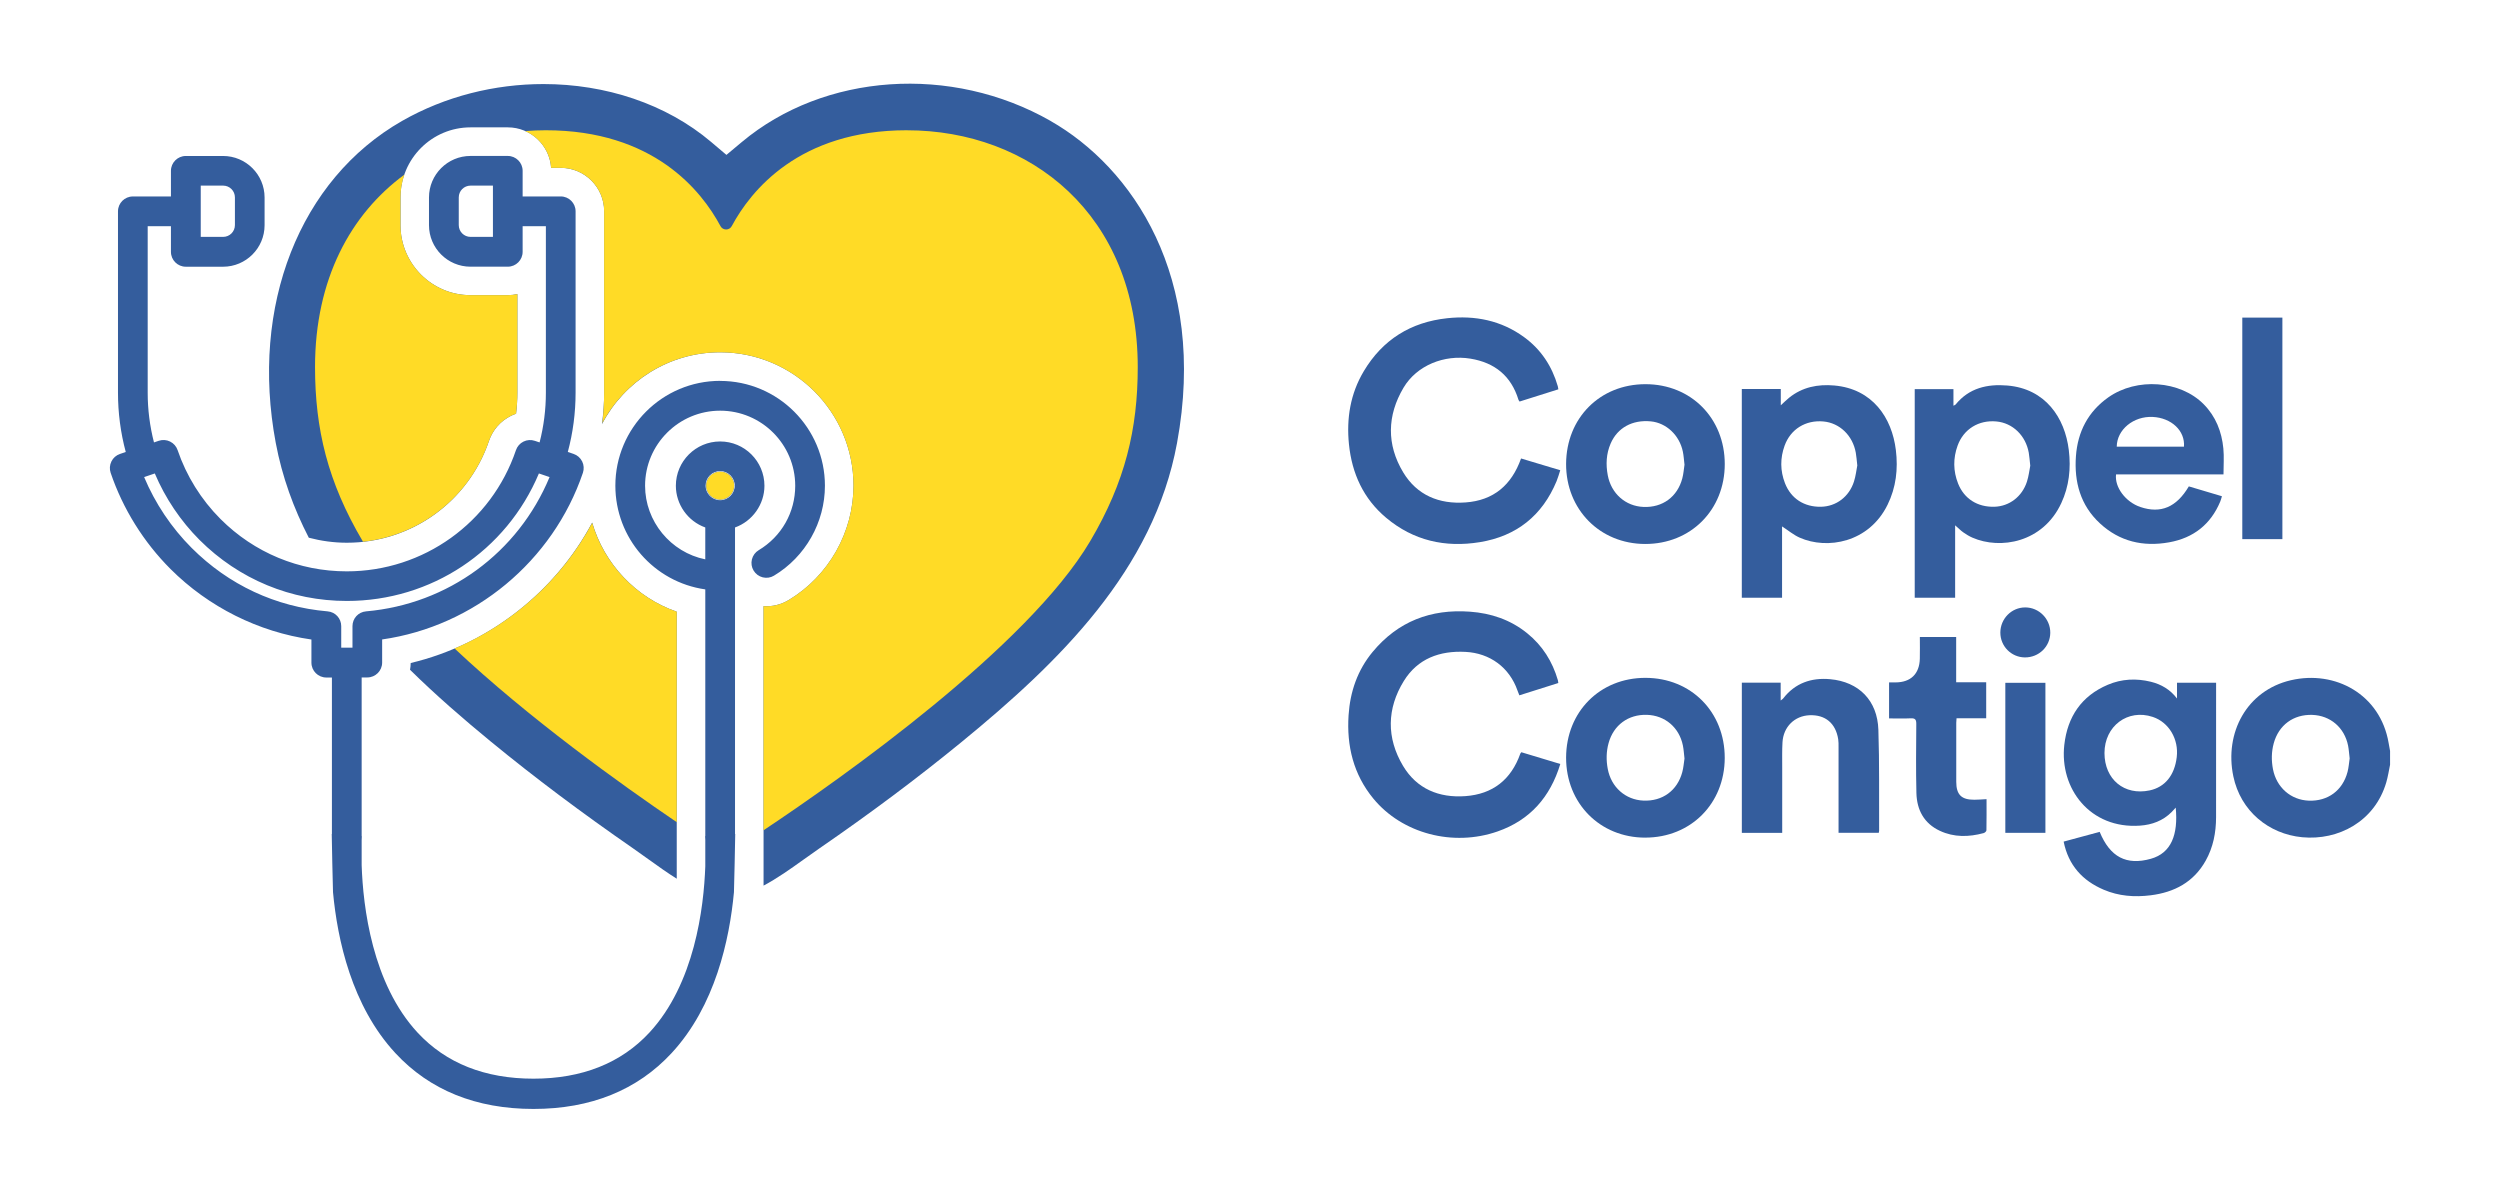
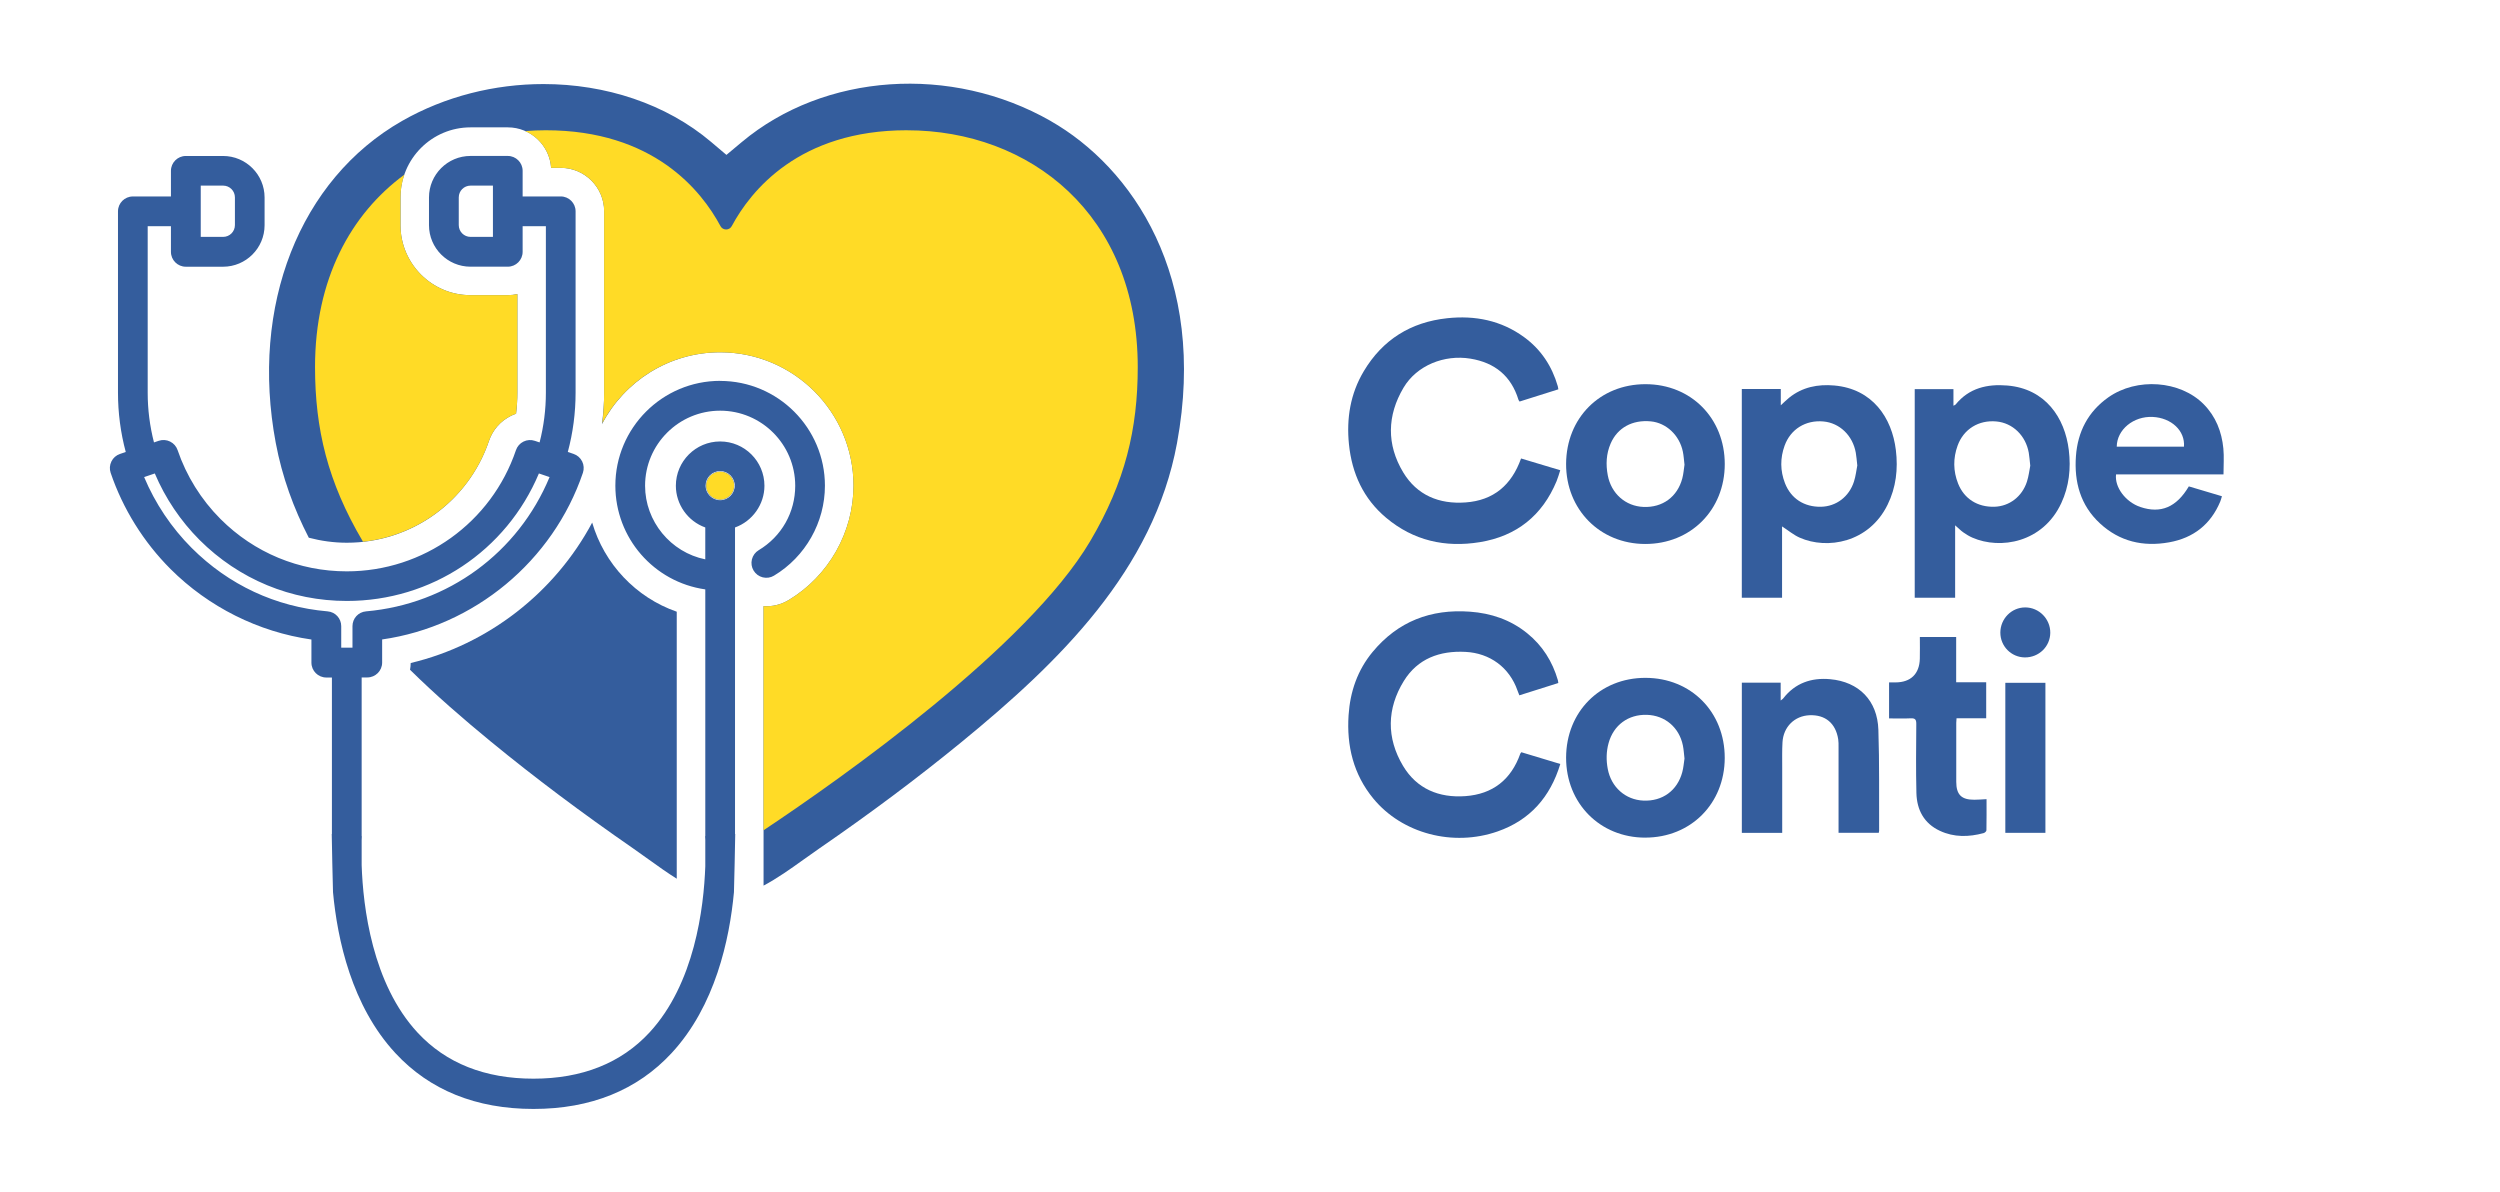
<svg xmlns="http://www.w3.org/2000/svg" id="Capa_1" data-name="Capa 1" viewBox="0 0 862.54 411.43">
  <defs>
    <style>
      .cls-1 {
        fill: #ffdb26;
      }

      .cls-1, .cls-2 {
        stroke-width: 0px;
      }

      .cls-2 {
        fill: #345d9d;
      }
    </style>
  </defs>
  <g>
    <g>
      <path class="cls-2" d="M204.32,180.29c-12.9,24.15-35.87,42.09-62.62,48.46,0,.8-.1,1.58-.23,2.34,8.86,8.71,18.33,16.93,27.93,24.81,15.08,12.37,31.14,24.42,49.11,36.86,1.73,1.2,3.48,2.45,5.25,3.73,3.2,2.3,6.45,4.63,9.73,6.68v-92.12c-14.13-4.9-25.02-16.52-29.18-30.76Z" />
      <path class="cls-2" d="M248.47,162.73c-2.66,0-4.82,2.16-4.82,4.82s2.16,4.82,4.82,4.82,4.82-2.16,4.82-4.82-2.16-4.82-4.82-4.82Z" />
      <path class="cls-2" d="M362.45,41.71h0c-34.24-19.53-78.04-16.53-106.52,7.3l-5.3,4.43-5.27-4.46c-15.59-13.21-36.51-19.98-57.86-19.98-16.78,0-33.83,4.19-48.77,12.72-35.37,20.19-52.48,63.8-43.59,111.09,2.2,11.73,6.18,22.57,11.4,32.71,4.24,1.11,8.63,1.73,13.13,1.73,22.21,0,41.92-14.12,49.04-35.14,1.29-3.78,3.96-6.84,7.54-8.62.59-.29,1.19-.54,1.8-.75.3-2.41.45-4.84.45-7.27v-34.01c-1.06.24-2.16.37-3.3.37h-12.86c-13.32,0-24.16-10.84-24.16-24.16v-9.57c0-13.32,10.84-24.16,24.16-24.16h12.86c7.92,0,14.42,6.18,14.94,13.97h3.33c8.26,0,14.97,6.72,14.97,14.97v62.59c0,3.64-.3,7.26-.74,10.86,7.68-14.71,23.06-24.78,40.77-24.78,25.37,0,46,20.64,46,46,0,16.07-8.57,31.2-22.36,39.47-2.64,1.59-5.64,2.32-8.67,2.11v96.42c4.68-2.48,9.29-5.75,13.81-8.99,1.77-1.27,3.52-2.52,5.26-3.72,17.91-12.33,33.99-24.36,49.16-36.77,33.88-27.72,66.35-59.4,74.42-103.2,10.6-57.56-15.59-95.15-43.64-111.15Z" />
    </g>
    <g>
      <path class="cls-1" d="M248.47,162.73c-2.66,0-4.82,2.16-4.82,4.82s2.16,4.82,4.82,4.82,4.82-2.16,4.82-4.82-2.16-4.82-4.82-4.82Z" />
      <path class="cls-1" d="M125.24,186.91c19.87-2.14,36.95-15.57,43.47-34.8,1.29-3.78,3.96-6.84,7.54-8.62.59-.29,1.19-.54,1.8-.75.3-2.41.45-4.84.45-7.27v-34.01c-1.06.24-2.16.37-3.3.37h-12.86c-13.32,0-24.16-10.84-24.16-24.16v-9.57c0-2.75.48-5.38,1.33-7.84-18.51,13.61-30.82,36.04-30.82,66.37,0,21.37,4.36,39.66,16.44,60.08.04.06.08.13.12.19Z" />
      <path class="cls-1" d="M312.88,44.94c-37.18,0-53.85,20.84-60.42,33.08-.82,1.54-3.07,1.54-3.88,0-6.54-12.24-23.13-33.08-60.3-33.08-2.38,0-4.74.1-7.09.29,4.98,2.19,8.57,6.99,8.94,12.68h3.33c8.26,0,14.97,6.72,14.97,14.97v62.59c0,3.54-.21,7.07-.63,10.57,7.73-14.55,23.05-24.49,40.66-24.49,25.37,0,46,20.64,46,46,0,16.07-8.57,31.2-22.36,39.47-2.65,1.59-5.63,2.32-8.67,2.11v77.33c27.52-18.32,91.21-63.42,112.7-99.74,12.08-20.42,16.41-38.72,16.41-60.08,0-52.78-37.31-81.69-79.66-81.69Z" />
-       <path class="cls-1" d="M204.32,180.4c-10.39,19.41-27.33,34.77-47.48,43.34,25.44,23.95,57.41,46.87,76.66,59.93v-72.62c-14.1-4.88-25.01-16.45-29.18-30.64Z" />
    </g>
    <path class="cls-2" d="M248.47,131.4c-19.94,0-36.16,16.22-36.16,36.16,0,18.04,13.27,33.26,31.03,35.79v85.15h-.07s.03.56.07,1.29v9.08c-.51,14.39-3.7,40.55-19.28,57.38-9.78,10.55-23.24,15.91-40,15.91s-30.19-5.34-39.97-15.88c-15.7-16.93-18.83-43.44-19.31-57.77v-8.72c.03-.73.06-1.25.06-1.29h-.06v-54.77h1.94c2.83,0,5.13-2.3,5.13-5.13v-7.98c31.81-4.54,58.93-27.03,69.27-57.51.43-1.28.34-2.71-.26-3.91-.61-1.23-1.66-2.15-2.95-2.59l-2-.68c1.78-6.64,2.68-13.51,2.68-20.44v-62.59c0-2.83-2.3-5.13-5.13-5.13h-13.14v-8.84c0-2.83-2.3-5.13-5.13-5.13h-12.86c-7.89,0-14.32,6.42-14.32,14.32v9.57c0,7.89,6.42,14.32,14.32,14.32h12.86c2.83,0,5.13-2.3,5.13-5.13v-8.84h8.02v57.46c0,5.79-.73,11.55-2.17,17.14l-1.64-.55c-1.3-.44-2.68-.35-3.92.26-1.23.61-2.15,1.66-2.59,2.95-8.48,25.02-31.93,41.82-58.37,41.82-16.45,0-31.92-6.41-43.56-18.05-6.67-6.67-11.79-14.89-14.81-23.78-.44-1.3-1.36-2.34-2.59-2.95-1.23-.61-2.62-.7-3.92-.26l-1.64.56c-1.44-5.6-2.17-11.36-2.17-17.14v-57.46h8.02v8.85c0,2.83,2.3,5.13,5.13,5.13h12.86c7.89,0,14.32-6.42,14.32-14.32v-9.57c0-7.89-6.42-14.32-14.32-14.32h-12.86c-2.83,0-5.13,2.3-5.13,5.13v8.84h-13.14c-2.83,0-5.13,2.3-5.13,5.13v62.59c0,6.93.9,13.81,2.68,20.44l-2,.68c-1.3.44-2.35,1.36-2.95,2.59-.6,1.23-.7,2.62-.26,3.92,4.21,12.41,11.36,23.89,20.66,33.19,13.11,13.1,30.34,21.72,48.61,24.32v7.98c0,2.83,2.3,5.13,5.13,5.13h1.94v53.99h-.06c-.05.67.44,20.09.44,20.09,1.52,16.36,6.46,39.26,21.53,55.52,11.83,12.77,27.86,19.25,47.63,19.25s35.8-6.48,47.64-19.25c15.07-16.26,20-39.17,21.53-55.52,0,0,.49-19.42.44-20.09h-.07s0-105.76,0-105.76c6.01-2.15,10.15-7.96,10.15-14.39,0-8.42-6.85-15.28-15.28-15.28s-15.28,6.85-15.28,15.28c0,6.43,4.13,12.24,10.15,14.39v11c-11.93-2.41-20.77-13.11-20.77-25.39,0-14.28,11.62-25.9,25.9-25.9s25.9,11.62,25.9,25.9c0,9.19-4.71,17.5-12.6,22.23-1.17.7-2,1.82-2.34,3.15-.33,1.33-.13,2.71.58,3.88.7,1.17,1.82,2,3.15,2.34,1.32.33,2.71.13,3.88-.58,10.85-6.5,17.58-18.39,17.58-31.03,0-19.94-16.22-36.16-36.16-36.16ZM170.07,81.73h-7.73c-2.24,0-4.06-1.82-4.06-4.06v-9.57c0-2.24,1.82-4.06,4.06-4.06h7.73v17.69ZM69.26,64.04h7.73c2.24,0,4.06,1.82,4.06,4.06v9.57c0,2.24-1.82,4.06-4.06,4.06h-7.73v-17.69ZM113.04,210.93c-17.92-1.54-34.15-9.12-46.93-21.9-6.94-6.94-12.59-15.37-16.38-24.43l3.68-1.25c3.59,8.5,8.92,16.42,15.44,22.94,13.58,13.57,31.62,21.05,50.81,21.05,29.12,0,55.02-17.23,66.27-43.99l3.68,1.25c-10.87,26.15-35.04,43.86-63.32,46.33-2.67.23-4.68,2.43-4.68,5.11v7.42h-3.88v-7.42c0-2.68-2.02-4.88-4.69-5.11ZM248.47,162.53c2.77,0,5.02,2.25,5.02,5.02s-2.25,5.02-5.02,5.02-5.02-2.25-5.02-5.02,2.25-5.02,5.02-5.02Z" />
  </g>
  <g>
-     <path class="cls-2" d="M824.62,263.81c-.43,2.05-.73,4.13-1.32,6.13-3.95,13.47-16.53,20.11-29.01,18.92-11.57-1.11-21.27-9.05-23.76-21.03-3.12-14.99,4.62-29.62,19.9-33.15,15.27-3.53,30.82,4.88,33.68,21.64.16.92.34,1.84.5,2.76v4.74ZM810.67,261.67c-.19-1.59-.27-3.01-.54-4.4-1.25-6.25-6.12-10.41-12.35-10.62-6.52-.22-11.6,3.52-13.31,9.82-.8,2.95-.83,5.92-.26,8.9,1.21,6.3,6.15,10.63,12.35,10.87,6.57.26,11.7-3.5,13.38-9.92.41-1.56.51-3.2.73-4.66Z" />
-     <path class="cls-2" d="M751.1,241.04v-5.49h13.49v1.6c0,14.93.02,29.87-.01,44.8-.01,5.27-.98,10.36-3.59,15.01-4.15,7.4-10.79,10.9-18.96,11.93-5.57.7-11.04.3-16.24-1.93-7.32-3.13-12.15-8.42-13.8-16.59,4.21-1.14,8.33-2.25,12.43-3.36,3.58,8.7,9.23,11.65,17.65,9.29,7.08-1.98,9.47-8.38,8.59-17.65-.52.57-.95,1.06-1.41,1.52-3.01,3.02-6.78,4.4-10.91,4.69-17.19,1.21-27.84-12.76-26.12-27.89,1.1-9.68,5.9-16.85,15.02-20.72,4.78-2.03,9.8-2.27,14.84-1.03,3.6.89,6.69,2.68,9.04,5.81ZM726.08,259.8c0,9.11,6.85,14.77,15.6,12.9,5.27-1.13,8.58-5.2,9.33-11.46.75-6.22-2.71-12.04-8.26-13.89-8.63-2.88-16.67,3.13-16.67,12.45Z" />
    <path class="cls-2" d="M537.66,134.32c-4.47,1.41-8.91,2.81-13.38,4.22-.17-.27-.33-.42-.38-.6-2.53-8.23-8.14-12.81-16.57-14.2-9.01-1.48-18.53,2.32-23.09,10.02-5.68,9.58-5.88,19.62-.13,29.18,4.76,7.92,12.41,11.07,21.52,10.41,9.64-.69,15.87-5.95,19.16-15.17,4.45,1.33,8.89,2.67,13.52,4.06-.44,1.33-.77,2.58-1.26,3.76-4.94,11.89-13.8,18.97-26.47,21.05-11.96,1.96-22.94-.52-32.34-8.41-7.84-6.58-11.8-15.26-12.83-25.36-.9-8.93.48-17.44,5.11-25.2,6.5-10.9,16.24-16.95,28.81-18.29,9.56-1.02,18.56.74,26.47,6.5,5.86,4.26,9.65,10.02,11.66,16.96.08.29.11.6.2,1.07Z" />
    <path class="cls-2" d="M537.65,235.65c-4.45,1.4-8.88,2.8-13.45,4.25-.24-.61-.46-1.12-.64-1.65-2.77-7.96-9.5-12.91-17.94-13.34-8.92-.46-16.5,2.32-21.27,10.03-5.89,9.53-6.03,19.67-.28,29.3,4.74,7.93,12.4,11.1,21.51,10.44,9.47-.69,15.78-5.69,18.95-14.65.05-.14.18-.25.36-.5,4.42,1.33,8.87,2.68,13.44,4.06-3.47,11.42-10.44,19.36-21.63,23.27-15.41,5.38-32.96.73-42.88-11.34-6.86-8.35-9.23-18.12-8.54-28.74.53-8.14,3.09-15.58,8.32-21.88,8.71-10.49,20.05-14.85,33.55-13.86,7.31.53,13.99,2.78,19.74,7.43,5.28,4.26,8.73,9.75,10.61,16.24.07.25.08.51.15.95Z" />
    <path class="cls-2" d="M614.84,181.61v24.61h-13.89v-72.01h13.45v5.62c1.05-.95,1.92-1.84,2.88-2.61,4.56-3.67,9.88-4.72,15.56-4.22,13.25,1.16,19.91,11.17,21.26,22.26.8,6.56.08,12.91-2.86,18.89-6.43,13.1-20.83,15.57-30.34,11.34-2.1-.93-3.93-2.49-6.06-3.87ZM640.8,160.63c-.21-1.83-.29-3.14-.52-4.43-1.06-5.95-5.57-10.28-11.18-10.79-6.11-.56-11.31,2.64-13.38,8.34-1.56,4.31-1.54,8.66.12,12.95,2.06,5.31,6.63,8.26,12.44,8.14,5.23-.11,9.68-3.43,11.37-8.69.62-1.93.83-3.98,1.14-5.52Z" />
    <path class="cls-2" d="M660.61,206.23v-71.98h13.36v5.73c.43-.23.63-.27.73-.4,4.65-5.72,10.94-7.15,17.84-6.57,13.15,1.09,19.87,11.09,21.23,22.27.77,6.34.11,12.5-2.6,18.32-6.36,13.66-21.04,16.09-30.65,11.9-1.1-.48-2.15-1.12-3.13-1.81-.92-.65-1.72-1.47-2.84-2.45v24.99h-13.95ZM700.47,160.65c-.21-1.83-.29-3.14-.51-4.43-1.05-5.95-5.55-10.29-11.16-10.81-6.1-.57-11.32,2.62-13.39,8.32-1.58,4.36-1.55,8.77.16,13.1,2.09,5.27,6.7,8.17,12.53,8.01,5.13-.15,9.55-3.47,11.23-8.67.62-1.93.84-3.98,1.15-5.52Z" />
    <path class="cls-2" d="M767.13,163.68h-37.06c-.54,4.43,3.32,9.53,8.38,11.24,7.03,2.38,12.47.1,16.73-7.11,3.71,1.11,7.47,2.22,11.42,3.4-.21.66-.34,1.26-.57,1.81-3.3,7.92-9.27,12.59-17.65,14.09-8.95,1.61-17.1-.27-23.86-6.53-6.75-6.24-8.94-14.31-8.29-23.21.61-8.41,4.19-15.35,11.18-20.28,9.84-6.93,24.79-5.82,32.9,2.38,4.17,4.22,6.22,9.45,6.78,15.25.28,2.9.05,5.85.05,8.95ZM730.31,154.11h23.19c.45-5.47-4.32-9.95-10.78-10.26-6.61-.32-12.36,4.36-12.41,10.26Z" />
    <path class="cls-2" d="M567.74,132.55c15.69.01,27.32,11.73,27.33,27.55,0,15.83-11.72,27.61-27.48,27.58-15.61-.03-27.33-11.92-27.26-27.65.08-15.84,11.7-27.49,27.4-27.48ZM581.18,160.34c-.2-1.62-.27-3.1-.57-4.53-1.17-5.66-5.71-9.91-11.04-10.43-6.36-.62-11.51,2.19-13.87,7.64-1.53,3.54-1.7,7.23-.99,10.98,1.19,6.3,6.12,10.65,12.32,10.9,6.58.27,11.71-3.47,13.4-9.88.41-1.56.52-3.2.75-4.68Z" />
    <path class="cls-2" d="M567.64,289c-15.63-.01-27.34-11.85-27.31-27.6.03-15.82,11.67-27.53,27.35-27.53,15.77,0,27.42,11.77,27.38,27.65-.04,15.76-11.75,27.48-27.43,27.47ZM581.18,261.72c-.19-1.63-.27-3.1-.56-4.54-1.28-6.23-6.18-10.36-12.42-10.55-6.44-.19-11.5,3.54-13.21,9.75-.81,2.94-.85,5.92-.29,8.9,1.17,6.3,6.1,10.67,12.29,10.94,6.58.29,11.72-3.44,13.43-9.84.42-1.56.53-3.2.76-4.67Z" />
    <path class="cls-2" d="M600.96,235.54h13.4v6.15c.45-.36.7-.5.86-.7,4.11-5.33,9.74-7.24,16.17-6.66,9.99.89,16.35,7.38,16.68,17.44.39,11.61.2,23.24.26,34.86,0,.2-.07.4-.12.7h-13.88c0-.57,0-1.12,0-1.68,0-9.31,0-18.62,0-27.93,0-.89.02-1.8-.12-2.68-.87-5.52-4.47-8.5-9.9-8.27-5.15.22-9.01,4-9.32,9.31-.17,2.88-.09,5.78-.1,8.68-.01,6.89,0,13.78,0,20.67,0,.62,0,1.24,0,1.93h-13.93v-51.81Z" />
    <path class="cls-2" d="M685.39,275.74c0,3.61.03,7.17-.04,10.73,0,.34-.57.86-.96.96-5.11,1.38-10.22,1.5-15.1-.78-5.48-2.55-7.96-7.24-8.1-13.06-.19-7.94-.1-15.88-.04-23.82.01-1.51-.39-2.01-1.92-1.94-2.46.12-4.92.03-7.47.03v-12.42c.79,0,1.51,0,2.23,0,5.23-.02,8.24-2.92,8.38-8.15.07-2.46.01-4.93.01-7.51h12.53v15.62h10.36v12.4h-10.23c-.04.67-.1,1.12-.1,1.58,0,6.78-.02,13.57,0,20.35.01,4.45,1.79,6.21,6.23,6.19,1.35,0,2.7-.12,4.22-.2Z" />
-     <path class="cls-2" d="M787.46,186.01h-13.83v-76.43h13.83v76.43Z" />
    <path class="cls-2" d="M705.7,287.34h-13.83v-51.76h13.83v51.76Z" />
    <path class="cls-2" d="M690.15,218.25c.02-4.79,3.85-8.67,8.57-8.68,4.78-.01,8.71,3.98,8.66,8.78-.06,4.75-3.95,8.51-8.77,8.47-4.7-.04-8.48-3.88-8.46-8.58Z" />
  </g>
</svg>